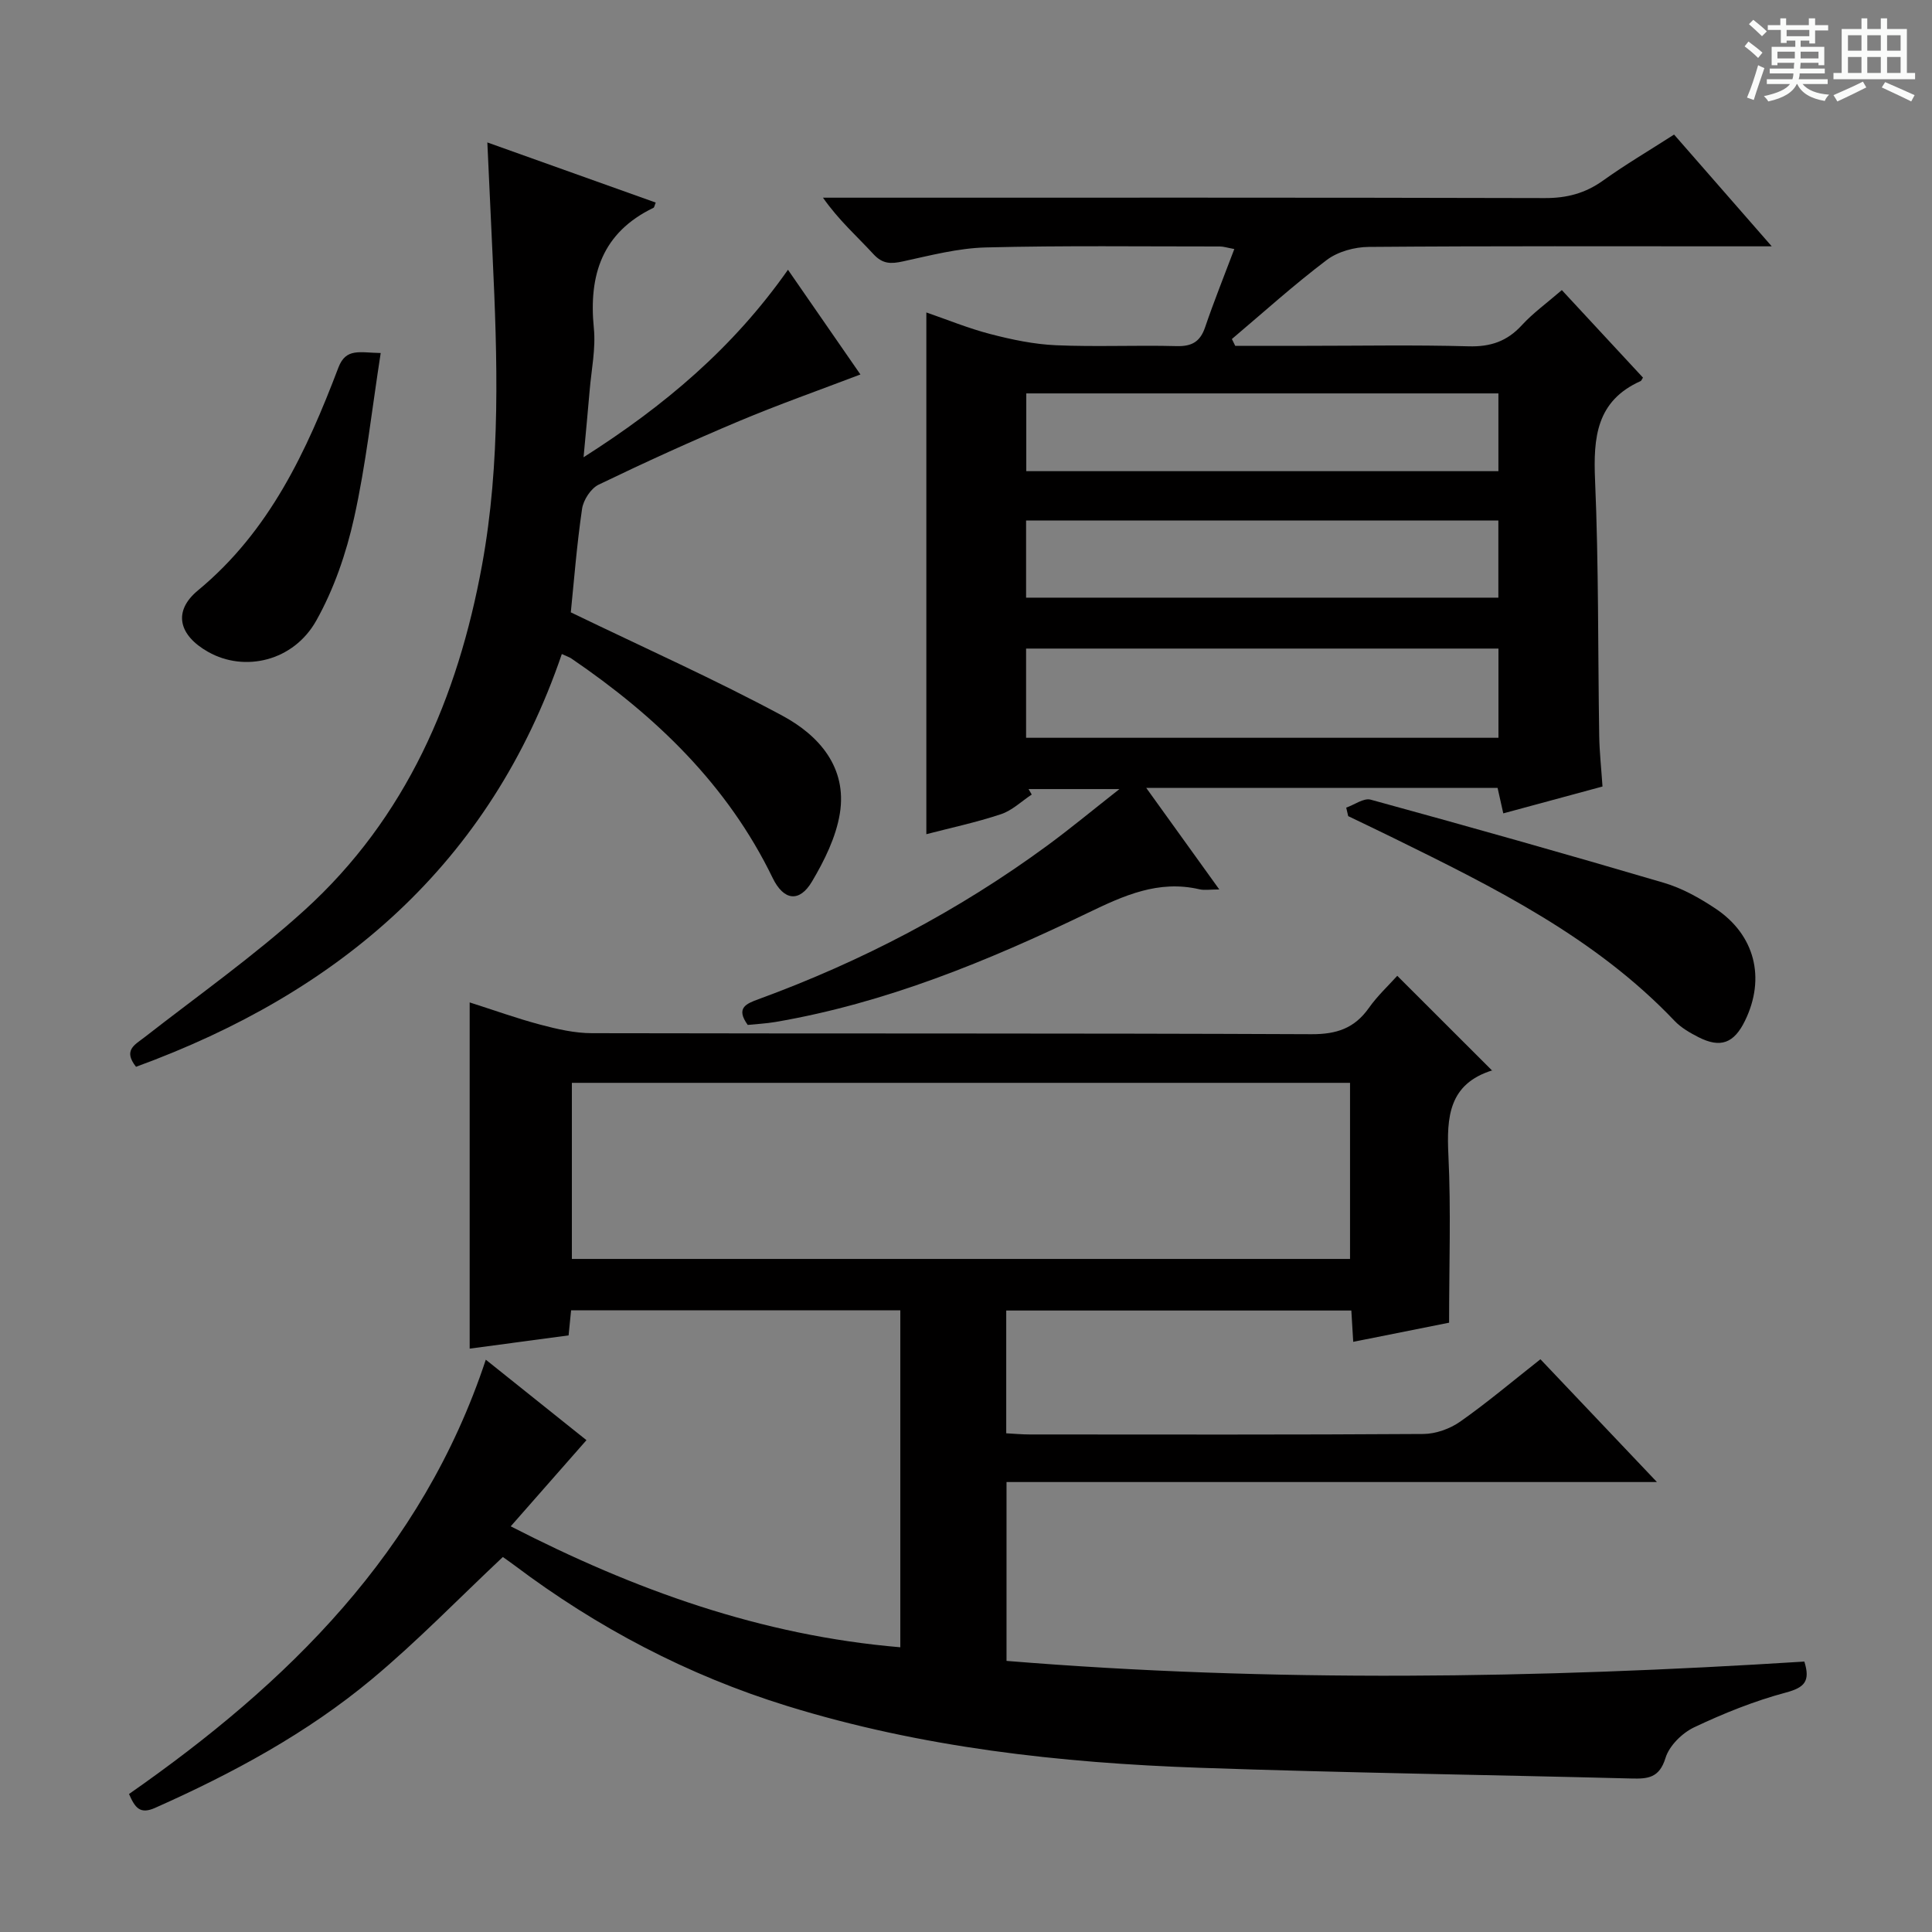
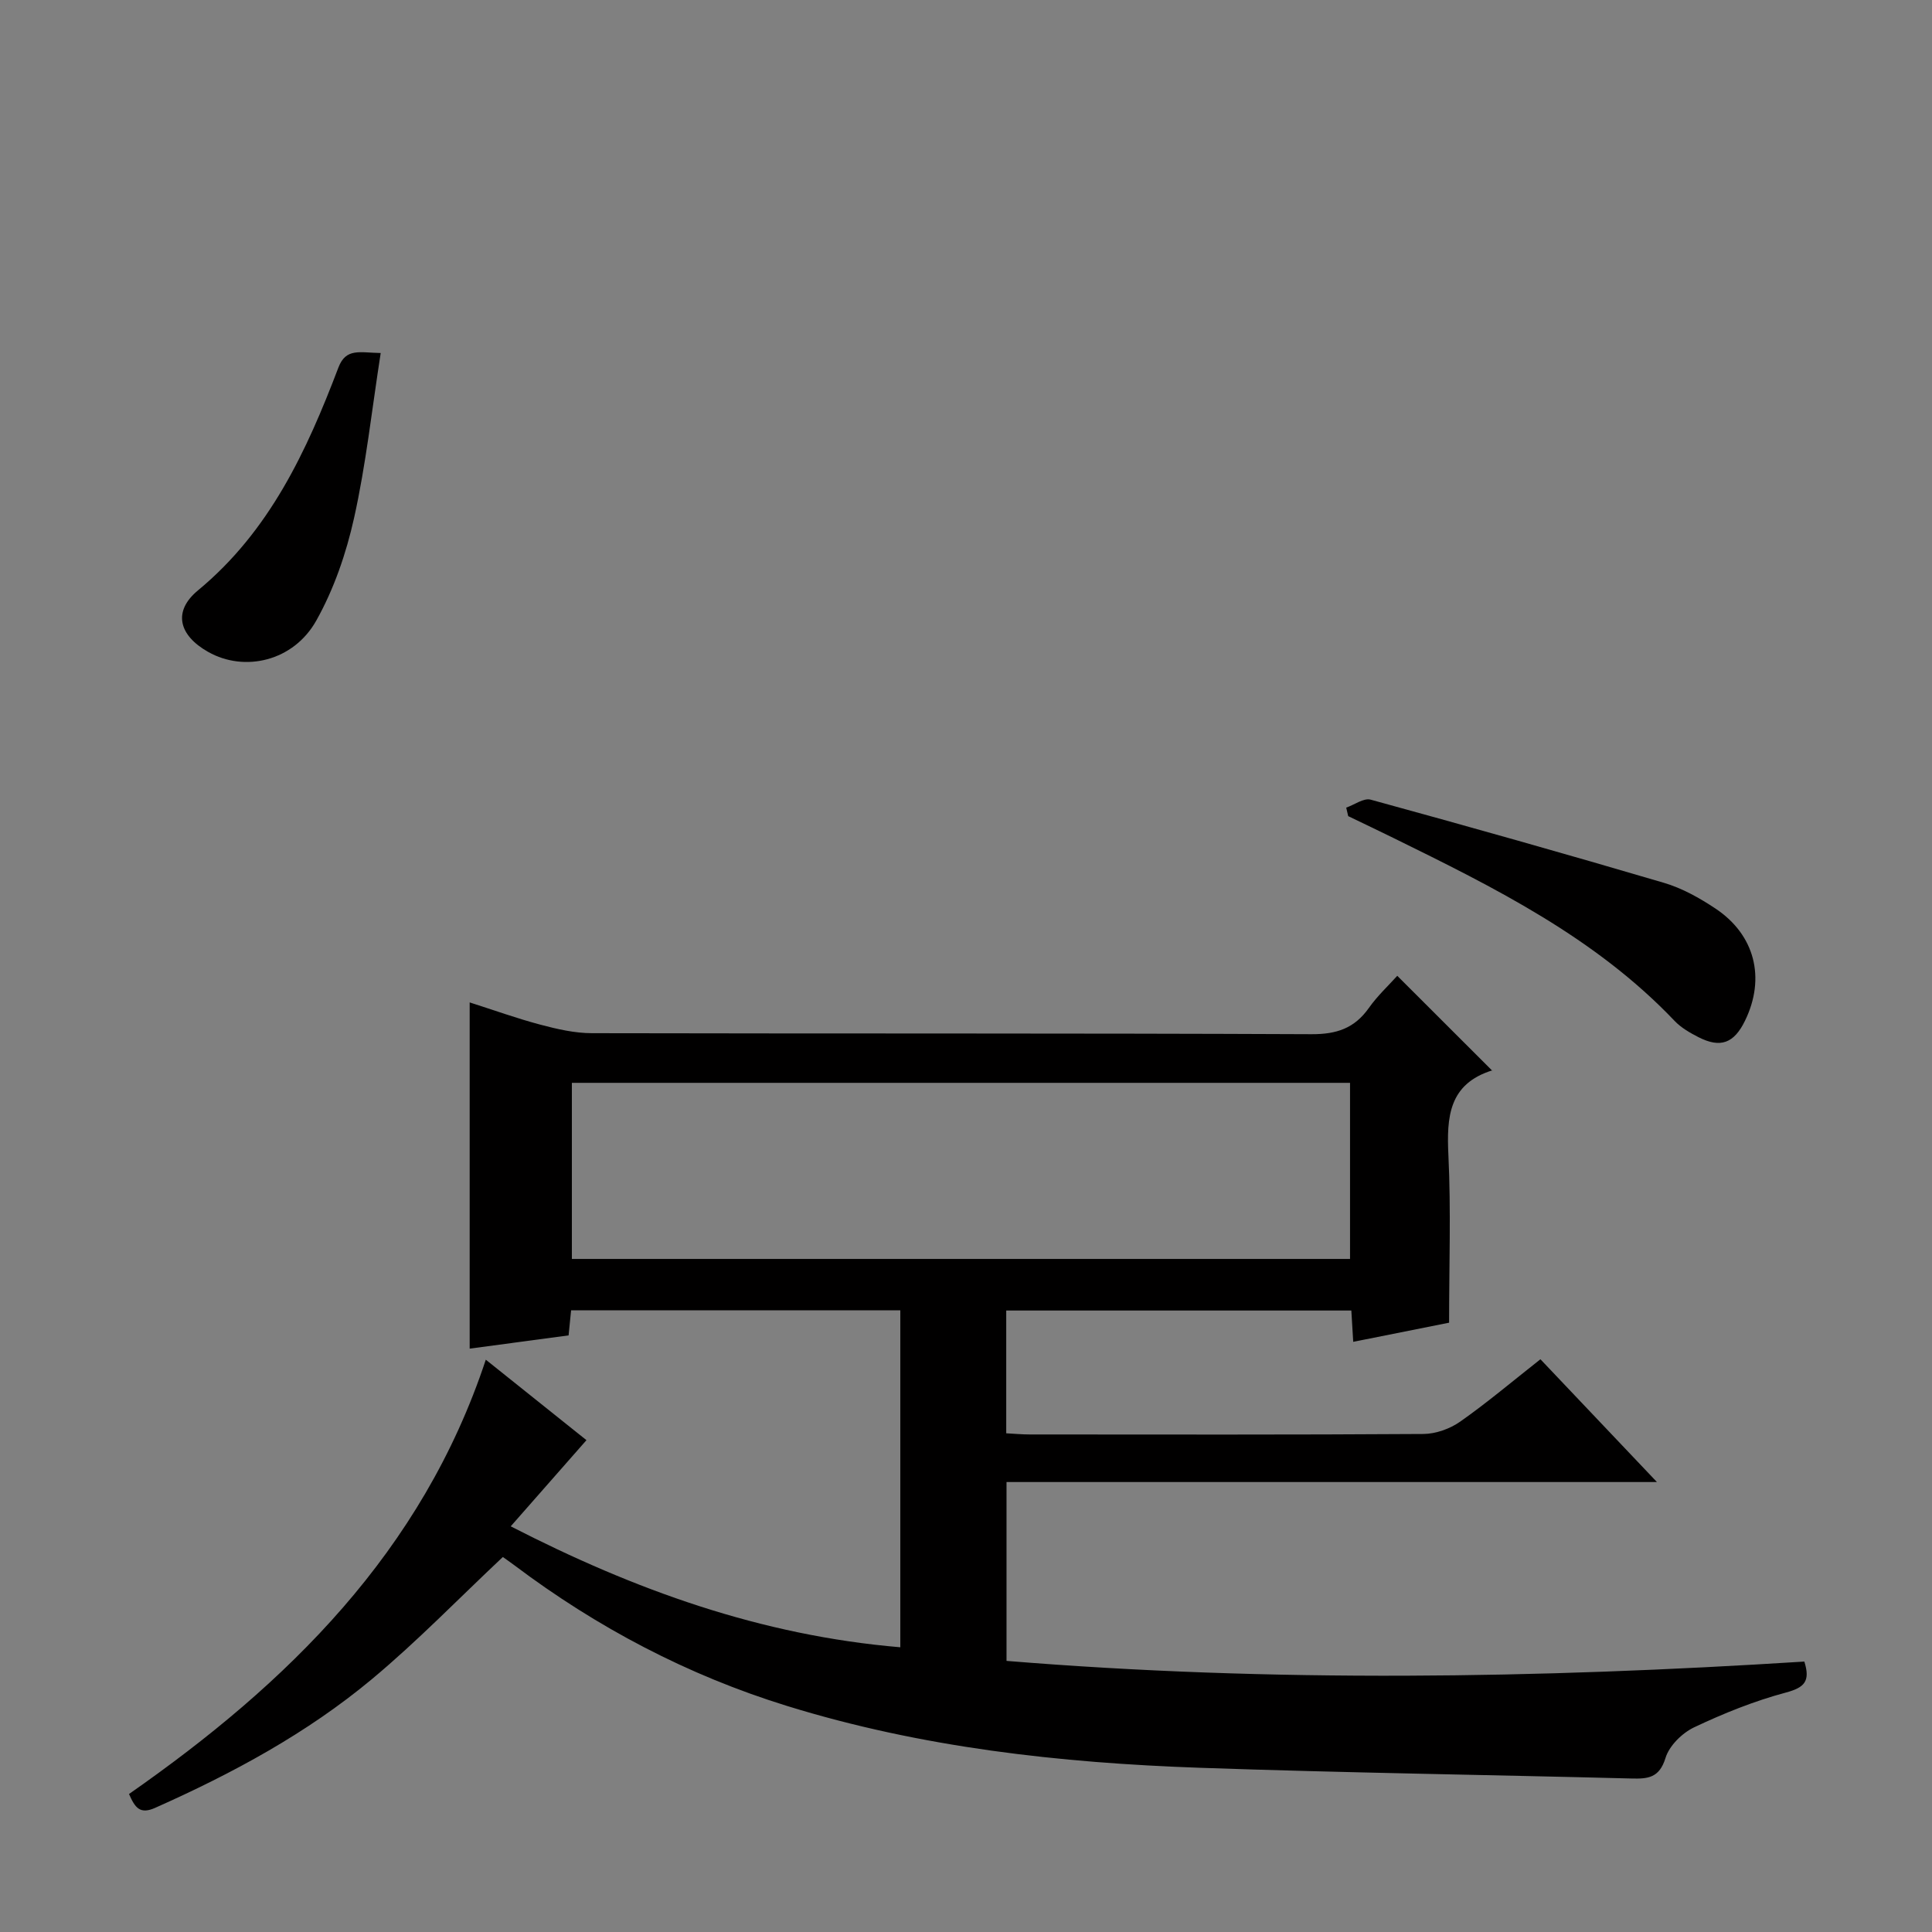
<svg xmlns="http://www.w3.org/2000/svg" enable-background="new 0 0 400 400" viewBox="0 0 400 400">
  <rect x="0" y="0" width="400" height="400" fill="#808080" stroke="none" />
-   <path d="m361.2 9.6.8-1c.9.7 1.9 1.4 2.9 2.3l-.9 1.1c-1-1-2-1.8-2.8-2.4zm.5 10.6c.9-2.1 1.6-4.3 2.3-6.7.4.2.8.4 1.3.6-.7 2.1-1.5 4.3-2.2 6.6zm.4-15.2.9-.9c1 .8 2 1.6 2.8 2.4l-1 1c-.9-.9-1.8-1.7-2.7-2.5zm12.5-1.2h1.2v1.4h2.7v1.1h-2.7v2.7h-1.2v-.6h-1.8v1.3h4.9v3.8h-1.2v-.5h-3.7c0 .4-.1.9-.1 1.2h5.1v1h-5.2c0 .5-.1.9-.2 1.2h6v1h-5.2c1.1 1.3 2.9 2 5.5 2.2-.4.4-.7.8-.9 1.3-2.9-.5-4.8-1.6-5.7-3.5h-.1c-.8 1.7-2.7 2.9-5.9 3.6-.2-.4-.6-.8-.9-1.1 2.8-.6 4.6-1.4 5.4-2.5h-4.8v-1h5.3c.1-.3.2-.7.2-1.2h-4.9v-1h5c0-.4 0-.8.1-1.2h-3.5v.5h-1.2v-3.8h4.9v-1.3h-1.8v.5h-1.2v-2.7h-2.7v-1h2.6v-1.4h1.2v1.4h4.7v-1.4zm-6.6 8.3h3.6c0-.4 0-.9 0-1.4h-3.6zm1.9-4.6h4.7v-1.3h-4.7zm6.6 3.2h-3.7v1.4h3.7z" fill="#fafbfa" />
-   <path d="m385.3 3.8h1.3v2.2h2.8v-2.2h1.3v2.2h4.1v9.1h1.7v1.3h-16.9v-1.3h1.7v-9.1h4.1v-2.2zm.4 13.1.7 1.2c-1.8.9-3.8 1.9-6 2.9-.2-.4-.5-.8-.8-1.3 2.3-1 4.3-1.9 6.1-2.8zm-3.1-6.4h2.8v-3.2h-2.8zm0 4.6h2.8v-3.3h-2.8zm4-4.6h2.8v-3.2h-2.8zm0 4.6h2.8v-3.3h-2.8zm3.7 1.9c2.1.9 4.1 1.8 6.1 2.7l-.7 1.3c-2.2-1.1-4.2-2-6.1-2.9zm3.2-9.7h-2.8v3.2h2.8zm-2.8 7.8h2.8v-3.3h-2.8z" fill="#fafbfa" />
  <g fill="#010000">
    <path d="m373.57 344.01c1.3 4.13-.02 5.39-3.84 6.42-6.51 1.74-12.87 4.3-18.97 7.19-2.49 1.18-5.17 3.82-5.94 6.36-1.27 4.13-3.64 4.33-7.05 4.24-29.79-.77-59.58-1.18-89.36-2.22-28.95-1.01-57.64-4.19-85.49-12.81-20.55-6.36-39.28-16.21-56.44-29.13-.92-.69-1.88-1.35-2.37-1.7-9.13 8.58-17.69 17.43-27.09 25.27-13.49 11.24-28.88 19.54-44.91 26.67-3.16 1.41-4.17-.07-5.4-2.87 32.83-22.9 60.68-50.09 73.87-89.92 7.2 5.76 14.05 11.23 20.84 16.66-5.2 5.92-10.22 11.63-15.68 17.84 25.71 13.2 51.82 22.6 80.66 25.04 0-23.41 0-46.43 0-69.76-22.62 0-45.2 0-68.16 0-.16 1.56-.32 3.15-.52 5.19-6.85.92-13.68 1.83-20.48 2.74 0-24 0-47.53 0-71.68 4.97 1.58 9.75 3.31 14.65 4.61 3.48.92 7.11 1.76 10.67 1.76 49.66.11 99.33-.01 148.99.21 5.18.02 8.87-1.22 11.84-5.41 1.79-2.54 4.12-4.7 5.9-6.68 6.66 6.65 13.07 13.06 19.67 19.65.1-.36.09-.11.01-.08-9.03 2.82-9.48 9.66-9.09 17.65.54 11.28.14 22.6.14 34.6-5.85 1.17-12.75 2.55-19.85 3.96-.13-2.2-.25-4.18-.39-6.48-23.76 0-47.48 0-71.45 0v25.42c1.68.09 3.28.24 4.88.24 27.16.01 54.33.08 81.49-.1 2.57-.02 5.5-1.07 7.62-2.56 5.57-3.91 10.79-8.33 16.61-12.91 7.83 8.26 15.57 16.41 24.12 25.42-45.44 0-89.9 0-134.66 0v37.03c54.98 4.49 109.92 3.64 165.18.14zm-255.17-119.82v36.46h161.11c0-12.31 0-24.33 0-36.46-53.84 0-107.27 0-161.11 0z" />
-     <path d="m310.06 163.13c-24.27 0-48.07 0-72.74 0 5.12 7.11 9.88 13.74 15.12 21.02-1.94 0-3.07.21-4.1-.03-8.5-1.98-15.66 1.29-23.13 4.89-20.67 9.96-41.85 18.68-64.67 22.58-1.94.33-3.91.42-5.73.61-2.52-3.49-.36-4.38 2.21-5.32 21.37-7.82 41.36-18.28 59.72-31.75 4.8-3.52 9.38-7.32 15.03-11.76-7.11 0-12.96 0-18.82 0 .22.38.44.75.66 1.13-2.11 1.39-4.05 3.3-6.37 4.07-5.18 1.72-10.55 2.86-15.45 4.14 0-35.93 0-71.77 0-108.02 4.25 1.46 8.68 3.29 13.28 4.48 4.43 1.15 9.01 2.11 13.57 2.31 8.31.36 16.66-.04 24.98.18 3.16.08 4.87-.92 5.89-3.92 1.8-5.3 3.9-10.5 6.04-16.18-1.51-.28-2.25-.53-2.99-.53-16.16.01-32.33-.21-48.48.2-5.74.15-11.48 1.66-17.14 2.89-2.48.54-4.19.57-6.1-1.5-3.37-3.67-7.15-6.97-10.45-11.69h5.03c48.15 0 96.29-.05 144.44.08 4.56.01 8.35-.99 12.04-3.63 4.59-3.29 9.47-6.16 14.7-9.52 6.48 7.41 12.94 14.81 20.22 23.14-2.96 0-4.71 0-6.46 0-25.66 0-51.31-.09-76.97.12-2.93.02-6.38.96-8.68 2.69-6.8 5.13-13.14 10.87-19.66 16.38.23.47.46.94.69 1.41h14.82c11.16 0 22.33-.21 33.48.1 4.53.13 7.97-1.02 11.03-4.36 2.34-2.55 5.21-4.61 8.29-7.28 5.69 6.14 11.27 12.16 16.8 18.12-.28.44-.34.65-.47.71-9.18 4.1-9.83 11.68-9.45 20.54.76 17.62.58 35.27.86 52.91.05 3.31.42 6.62.68 10.5-6.61 1.79-13.43 3.64-20.54 5.56-.41-1.89-.76-3.43-1.18-5.27zm-97.62-10.38h97.8c0-6.25 0-12.31 0-18.47-32.71 0-65.13 0-97.8 0zm.04-71.3v16.1h97.75c0-5.38 0-10.6 0-16.1-32.64 0-65 0-97.75 0zm-.04 42.29h97.78c0-5.41 0-10.61 0-15.98-32.77 0-65.16 0-97.78 0z" />
-     <path d="m118.18 126.78c15.34 7.42 29.88 13.9 43.86 21.43 7.53 4.06 13.39 10.69 11.84 20.23-.8 4.9-3.2 9.74-5.77 14.08-2.6 4.38-5.85 3.96-8.14-.75-9.37-19.33-24.24-33.56-41.68-45.44-.4-.27-.89-.42-1.97-.92-14.85 43.48-46.05 70.08-88.16 85.46-2.71-3.44-.27-4.54 1.74-6.1 11.13-8.68 22.72-16.87 33.15-26.33 21.06-19.11 31.73-44.01 36.75-71.44 3.88-21.22 3.19-42.71 2.18-64.16-.35-7.45-.69-14.91-1.08-23.35 11.98 4.28 23.4 8.36 34.86 12.45-.24.58-.28 1-.48 1.09-10.59 5.12-13.43 13.87-12.33 24.92.42 4.23-.51 8.6-.87 12.91-.36 4.25-.77 8.5-1.26 13.81 16.78-10.67 30.96-22.64 42.32-38.82 5.17 7.47 10.04 14.5 15 21.68-8.57 3.27-16.95 6.22-25.13 9.66-9.8 4.12-19.49 8.53-29.06 13.15-1.62.78-3.17 3.17-3.44 5.01-1.1 7.52-1.69 15.12-2.33 21.43z" />
    <path d="m278.72 167.21c1.7-.59 3.63-2.04 5.06-1.65 20.29 5.56 40.54 11.27 60.72 17.22 3.76 1.11 7.37 3.13 10.66 5.32 8.2 5.45 10.42 14.42 6.13 23.22-2.28 4.69-5.08 5.74-9.65 3.41-1.76-.9-3.59-1.95-4.93-3.36-16.4-17.25-37.28-27.59-58.2-37.87-3.12-1.53-6.25-3.02-9.38-4.53-.13-.59-.27-1.17-.41-1.76z" />
    <path d="m78.82 73.09c-1.83 11.73-3.05 23.07-5.51 34.14-1.63 7.33-4.17 14.74-7.83 21.26-4.72 8.42-14.84 10.73-22.37 6.49-6.1-3.44-7.39-8.39-2.12-12.75 14.84-12.27 22.5-28.85 29.08-46.15 1.57-4.1 4.42-3.06 8.75-2.99z" />
  </g>
</svg>